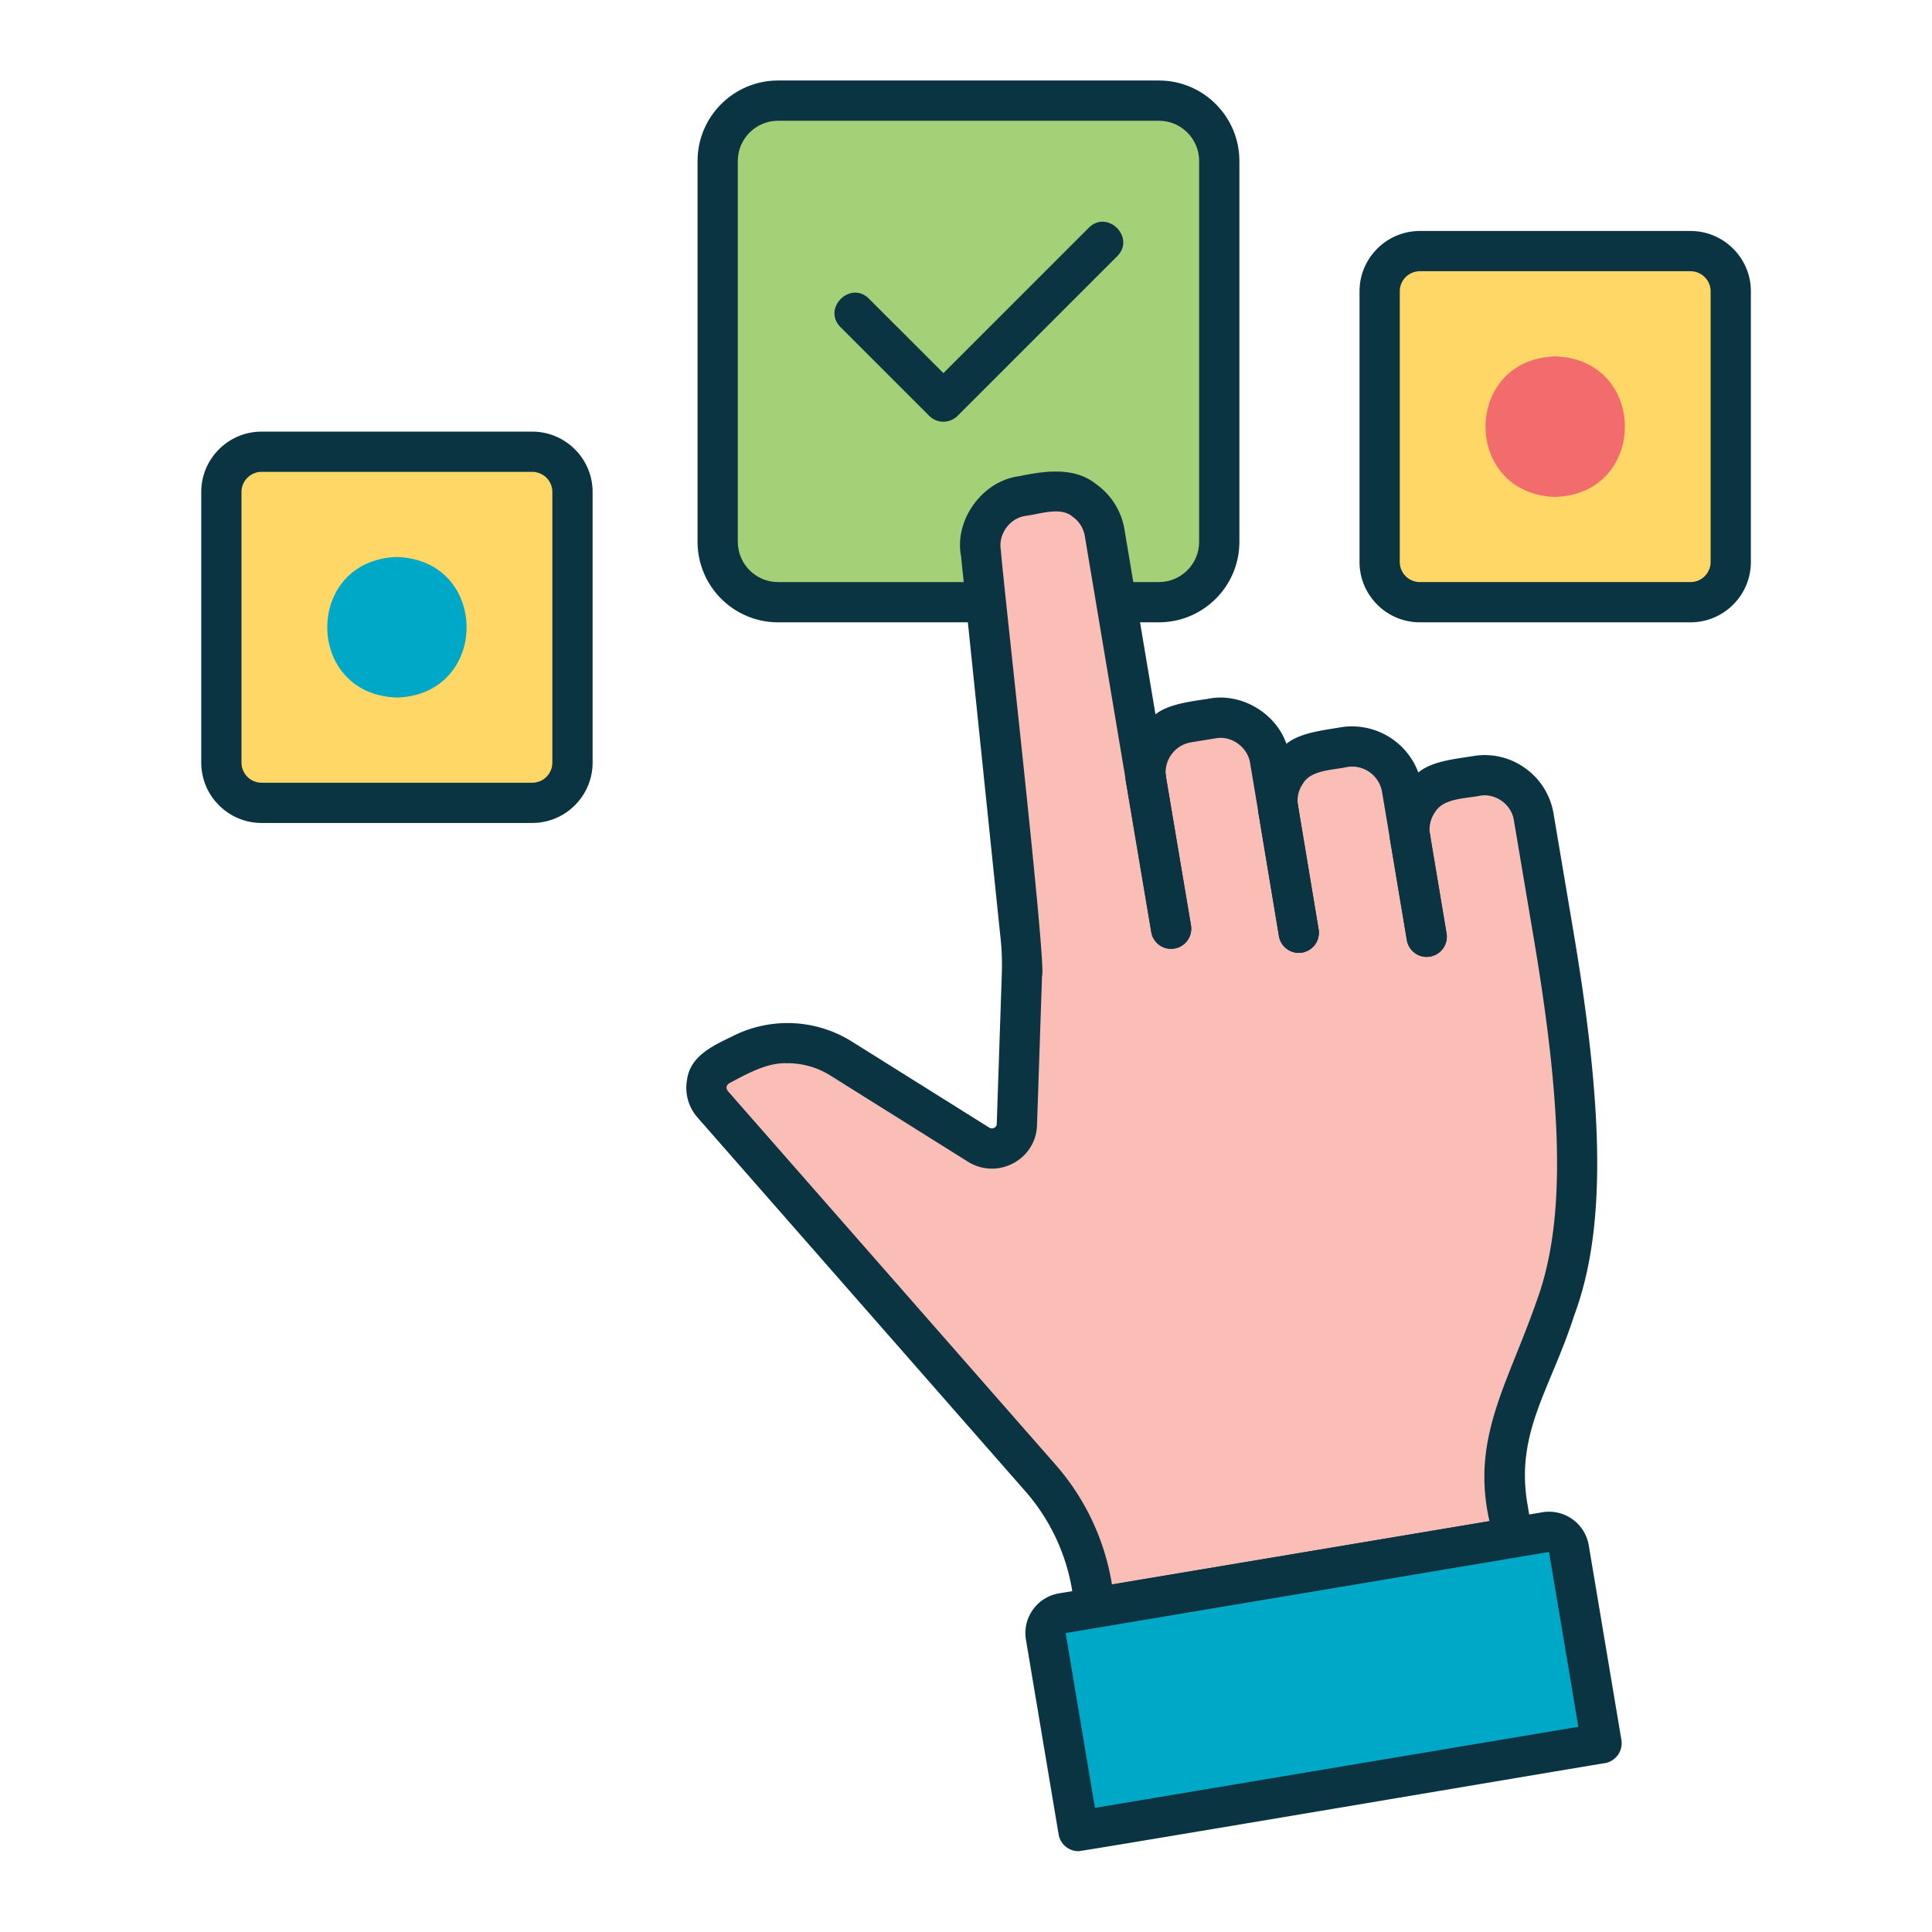
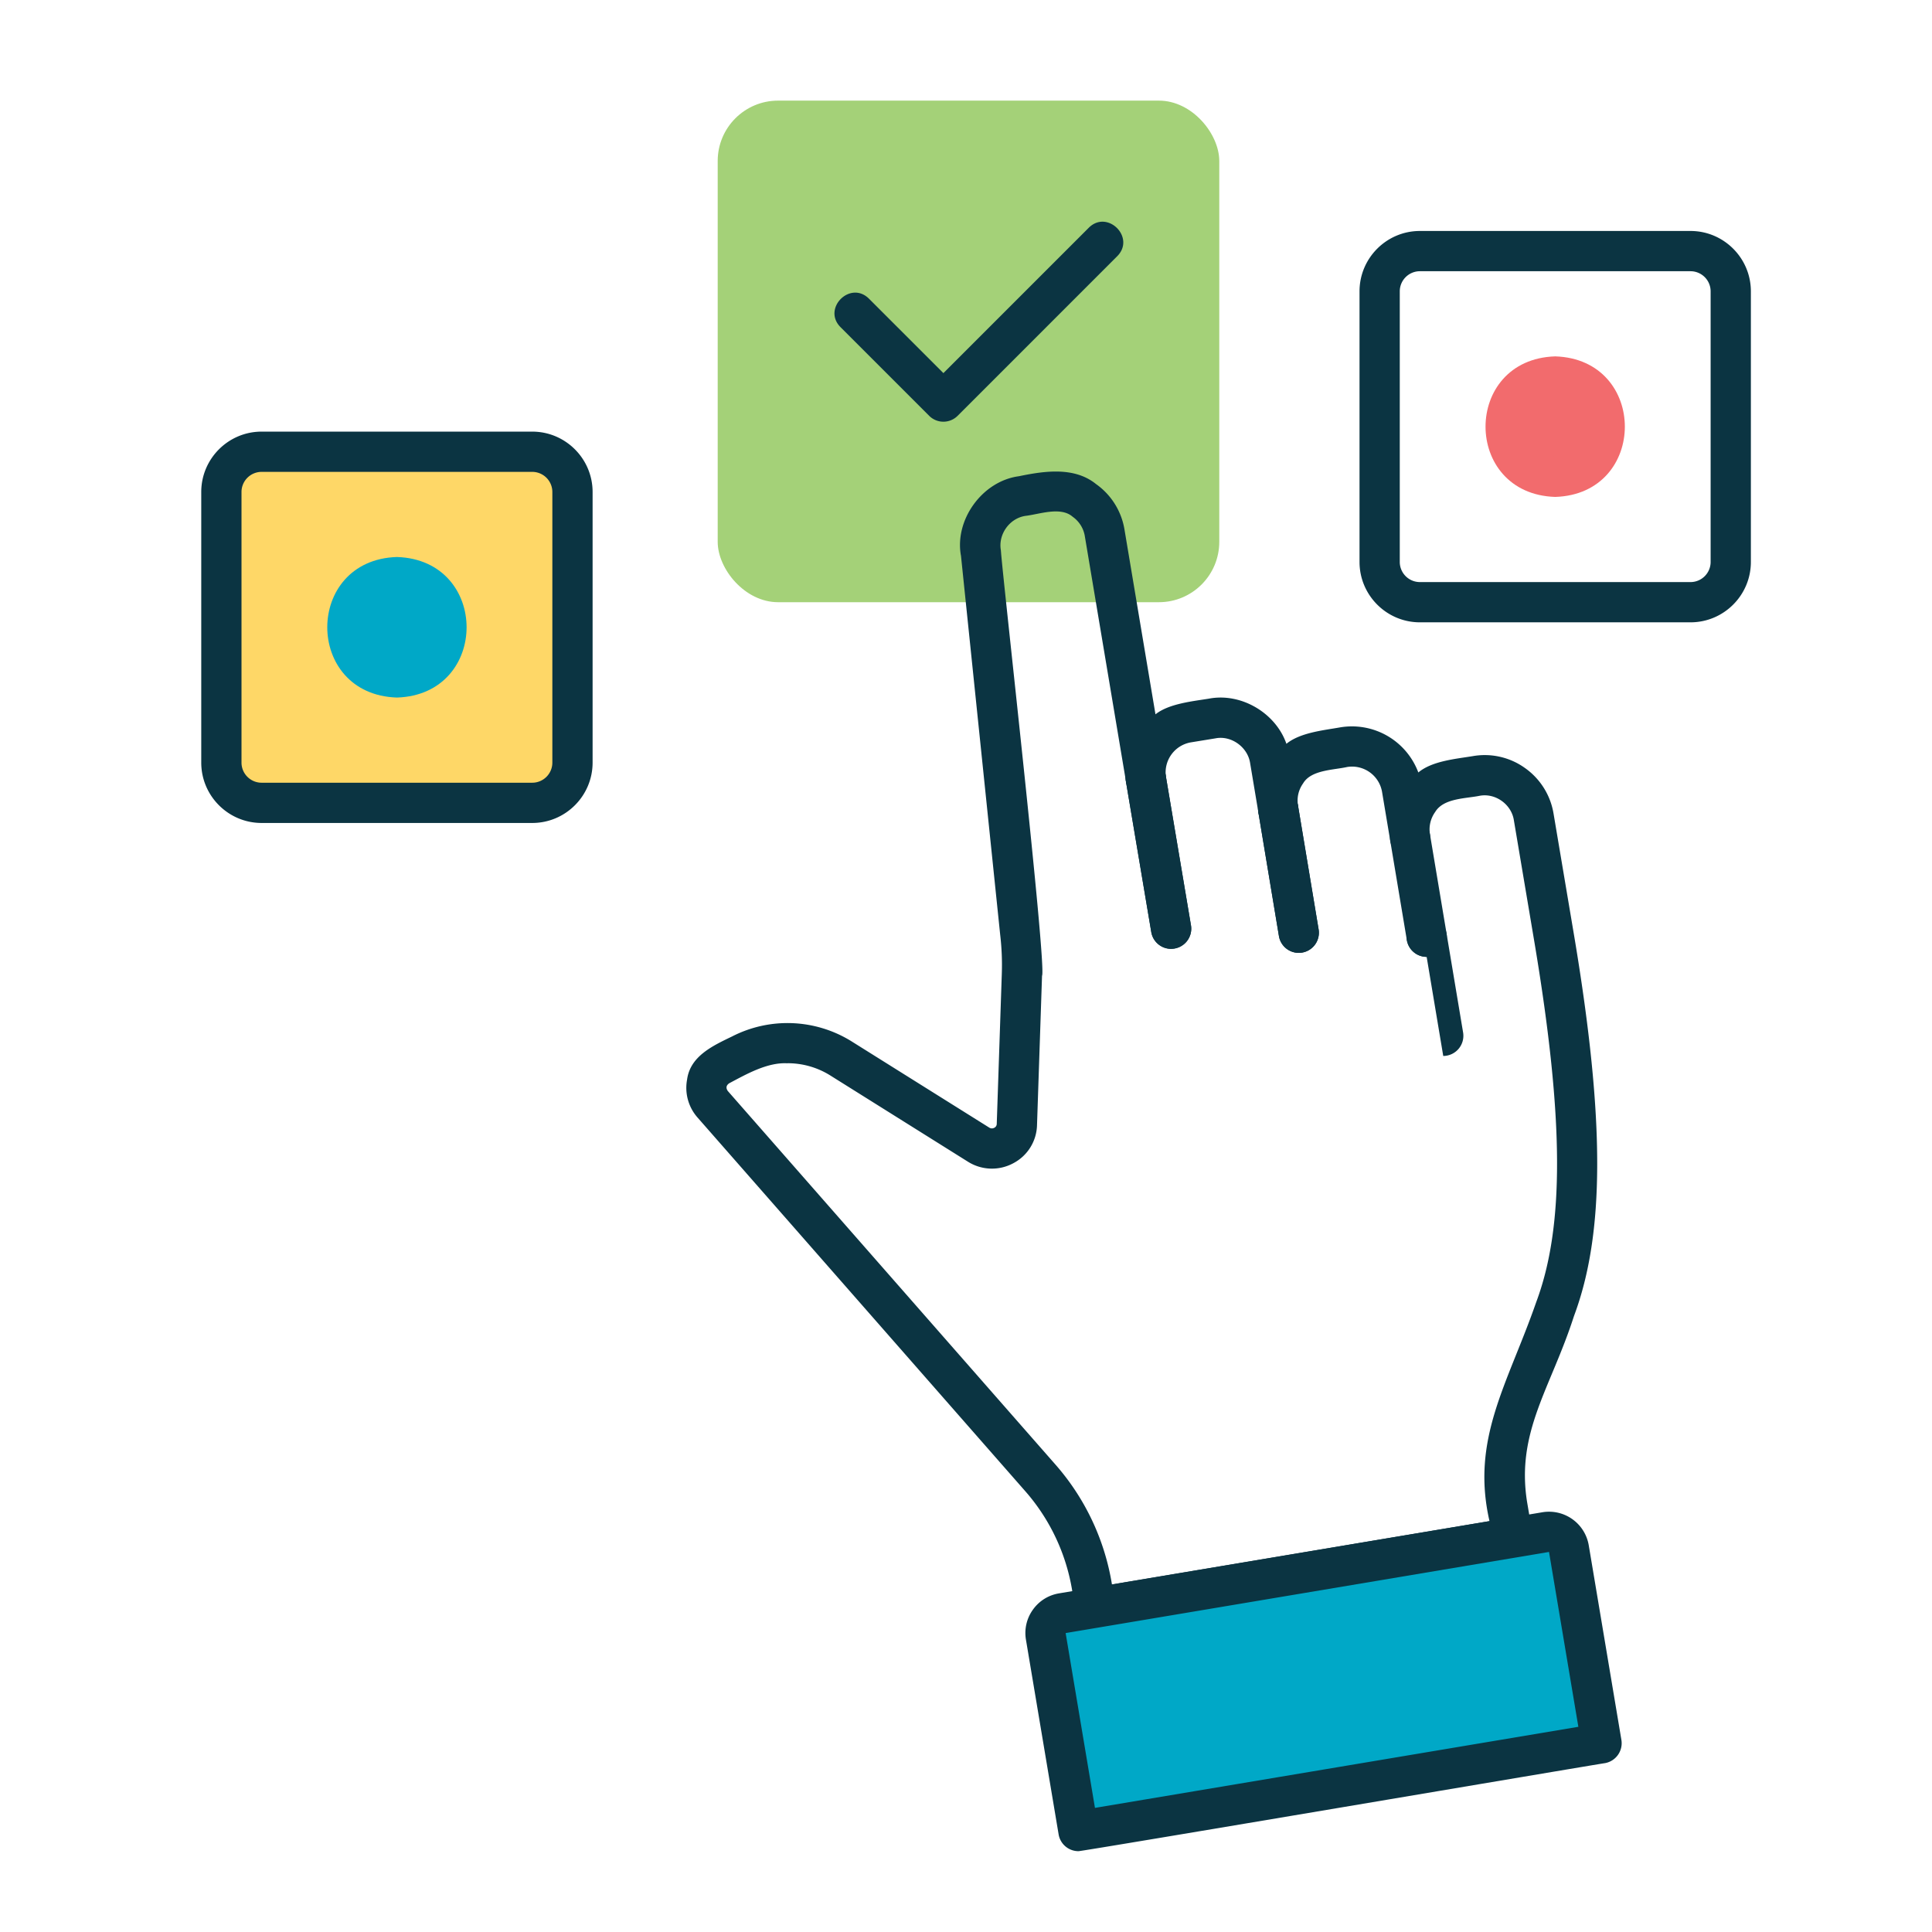
<svg xmlns="http://www.w3.org/2000/svg" version="1.1" width="512" height="512" x="0" y="0" viewBox="0 0 96 96" style="enable-background:new 0 0 512 512" xml:space="preserve" class="">
  <g>
    <rect width="24.923" height="24.923" x="35.662" y="5" fill="#a4d178" rx="3" opacity="1" />
-     <path fill="#0b3442" d="M57.585 30.923H38.661c-2.206 0-4-1.794-4-4V8c0-2.206 1.794-4 4-4h18.924c2.206 0 4 1.794 4 4v18.923c0 2.206-1.794 4-4 4zM38.661 6c-1.103 0-2 .897-2 2v18.923c0 1.103.897 2 2 2h18.924c1.103 0 2-.897 2-2V8c0-1.103-.897-2-2-2z" opacity="1" />
-     <path fill="#fabeb7" d="M77.271 65.052c-1.234 3.741-2.986 6.044-2.38 9.732l.274 1.62-20.736 3.477c-.277-2.369-1.139-4.675-2.742-6.455L35.412 54.871a1.253 1.253 0 0 1 .361-1.932l1.059-.548a5.008 5.008 0 0 1 4.947.199l6.841 4.287c.822.511 1.882-.05 1.907-1.009l.249-7.415c.237-.147-1.977-20.016-2.031-20.935a2.486 2.486 0 0 1 2.044-2.866l1.234-.212a2.486 2.486 0 0 1 2.866 2.044l2.044 12.187a2.51 2.51 0 0 1 2.069-2.766l1.221-.199c1.358-.237 2.642.685 2.879 2.044l.411 2.455a2.477 2.477 0 0 1 2.044-2.866l1.221-.212a2.506 2.506 0 0 1 2.879 2.044l.411 2.455a2.493 2.493 0 0 1 2.044-2.866l1.234-.199a2.477 2.477 0 0 1 2.866 2.044l1.034 6.144c1.408 8.436 1.583 14.144.025 18.306z" opacity="1" />
    <g fill="#0b3442">
      <path d="M54.429 80.881c-1.044-.01-1.028-1.144-1.161-1.896a9.91 9.91 0 0 0-2.332-4.899L34.661 55.53a2.23 2.23 0 0 1-.52-1.888c.156-1.169 1.294-1.686 2.233-2.14a6.031 6.031 0 0 1 5.936.24l6.842 4.286a.244.244 0 0 0 .255.01.216.216 0 0 0 .121-.197l.25-7.422a12.838 12.838 0 0 0-.08-1.977l-1.947-18.823c-.333-1.777 1.05-3.711 2.876-3.955 1.26-.26 2.753-.485 3.834.389a3.449 3.449 0 0 1 1.415 2.266l1.539 9.176c.662-.529 1.822-.645 2.647-.778 1.601-.31 3.325.703 3.859 2.242.686-.559 1.836-.668 2.686-.819a3.522 3.522 0 0 1 3.869 2.244c.687-.574 1.853-.672 2.71-.813a3.431 3.431 0 0 1 2.59.592 3.46 3.46 0 0 1 1.421 2.277l1.035 6.14c1.517 9.09 1.51 14.719-.024 18.82-1.153 3.587-2.877 5.733-2.331 9.217l.275 1.62c.099.528-.288 1.075-.821 1.153-.203.016-20.698 3.5-20.901 3.49zM39.132 52.835c-.998-.059-2.039.537-2.899.993-.152.106-.171.234-.069.383L52.44 72.768a11.907 11.907 0 0 1 2.812 5.961l18.76-3.145c-.937-4.093.91-6.816 2.322-10.883 1.403-3.75 1.381-9.07-.074-17.79l-1.035-6.143c-.114-.795-.917-1.376-1.707-1.225-.695.142-1.79.114-2.206.806-.232.325-.322.72-.258 1.11a.998.998 0 0 1-.821 1.15.992.992 0 0 1-1.151-.821l-.411-2.454a1.513 1.513 0 0 0-1.729-1.223c-.674.154-1.797.139-2.193.818-.23.323-.319.719-.249 1.108a1 1 0 1 1-1.978.295l-.405-2.42c-.12-.786-.934-1.379-1.72-1.224l-1.232.201a1.513 1.513 0 0 0-1.237 1.656 1 1 0 0 1-.848 1.112.993.993 0 0 1-1.131-.824l-2.044-12.188a1.464 1.464 0 0 0-.602-.965c-.598-.527-1.662-.125-2.343-.047-.801.117-1.373.925-1.226 1.718.065 1.157 2.287 20.704 2.044 21.135l-.249 7.412a2.2 2.2 0 0 1-1.171 1.898 2.236 2.236 0 0 1-2.264-.073l-6.844-4.288a3.994 3.994 0 0 0-2.117-.604z" fill="#0b3442" opacity="1" />
      <path d="M64.534 47.348a1 1 0 0 1-.985-.836l-1.022-6.144c-.194-1.296 1.735-1.627 1.973-.328l1.022 6.144a1.002 1.002 0 0 1-.987 1.164zM58.191 47.148a1 1 0 0 1-.985-.834l-1.259-7.478c-.197-1.299 1.734-1.623 1.973-.332l1.259 7.477a1.002 1.002 0 0 1-.987 1.166zM70.89 47.547a1 1 0 0 1-.985-.835l-.823-4.923c-.194-1.297 1.735-1.629 1.973-.33l.823 4.923a1.002 1.002 0 0 1-.987 1.165z" fill="#0b3442" opacity="1" />
-       <path d="M64.534 47.348a1 1 0 0 1-.985-.836l-1.022-6.144c-.194-1.296 1.735-1.627 1.973-.328l1.022 6.144a1.002 1.002 0 0 1-.987 1.164zM70.89 47.547a1 1 0 0 1-.985-.835l-.823-4.923c-.194-1.297 1.735-1.629 1.973-.33l.823 4.923a1.002 1.002 0 0 1-.987 1.165zM58.191 47.148a1 1 0 0 1-.985-.834l-1.259-7.478c-.197-1.299 1.734-1.623 1.973-.332l1.259 7.477a1.002 1.002 0 0 1-.987 1.166z" fill="#0b3442" opacity="1" />
+       <path d="M64.534 47.348a1 1 0 0 1-.985-.836l-1.022-6.144c-.194-1.296 1.735-1.627 1.973-.328l1.022 6.144a1.002 1.002 0 0 1-.987 1.164zM70.89 47.547a1 1 0 0 1-.985-.835c-.194-1.297 1.735-1.629 1.973-.33l.823 4.923a1.002 1.002 0 0 1-.987 1.165zM58.191 47.148a1 1 0 0 1-.985-.834l-1.259-7.478c-.197-1.299 1.734-1.623 1.973-.332l1.259 7.477a1.002 1.002 0 0 1-.987 1.166z" fill="#0b3442" opacity="1" />
    </g>
    <path fill="#00a8c7" d="m52.737 80.168 24.013-4.019a1 1 0 0 1 1.151.821l1.619 9.67-25.985 4.35-1.619-9.671a1 1 0 0 1 .821-1.151z" opacity="1" />
    <path fill="#0b3442" d="M53.587 91.984a1 1 0 0 1-.985-.835l-1.623-9.673a1.982 1.982 0 0 1 .345-1.491c.31-.436.771-.724 1.299-.812l24.018-4.03a2.003 2.003 0 0 1 2.303 1.641l1.623 9.675a1.006 1.006 0 0 1-.821 1.151c-.153.011-26.022 4.393-26.157 4.374zM76.97 77.115l-24.019 4.031 1.457 8.687 24.02-4.029-1.458-8.688z" opacity="1" />
    <rect width="17.446" height="17.446" x="11" y="22.446" fill="#fed767" rx="2" opacity="1" />
    <path fill="#0b3442" d="M26.446 40.893H13c-1.654 0-3-1.346-3-3V24.447c0-1.654 1.346-3 3-3h13.446c1.654 0 3 1.346 3 3v13.446c0 1.654-1.346 3-3 3zM13 23.447a1 1 0 0 0-1 1v13.446a1 1 0 0 0 1 1h13.446a1 1 0 0 0 1-1V24.447a1 1 0 0 0-1-1z" opacity="1" />
-     <rect width="17.446" height="17.446" x="68.554" y="12.477" fill="#fed767" rx="2" opacity="1" />
    <path fill="#0b3442" d="M84 30.923H70.554c-1.654 0-3-1.346-3-3V14.477c0-1.654 1.346-3 3-3H84c1.654 0 3 1.346 3 3v13.446c0 1.654-1.346 3-3 3zM70.554 13.477a1 1 0 0 0-1 1v13.446a1 1 0 0 0 1 1H84a1 1 0 0 0 1-1V14.477a1 1 0 0 0-1-1zM46.877 20.954a.997.997 0 0 1-.707-.293l-4.406-4.406c-.92-.927.485-2.336 1.414-1.414l3.699 3.699 7.224-7.224c.926-.919 2.336.484 1.414 1.414l-7.931 7.931a.997.997 0 0 1-.707.293z" opacity="1" />
    <path fill="#00a8c7" d="M22.215 31.169c-.083 3.287-4.902 3.286-4.985 0 .083-3.287 4.902-3.286 4.985 0z" opacity="1" />
    <path fill="#00a8c7" d="M19.723 34.661c-4.615-.146-4.614-6.839 0-6.984 4.616.147 4.615 6.838 0 6.984zm0-4.984c-1.961.034-1.961 2.95 0 2.984 1.962-.035 1.962-2.95 0-2.984z" opacity="1" />
    <path fill="#f26b6d" d="M79.769 21.2c-.083 3.287-4.902 3.286-4.985 0 .083-3.287 4.902-3.286 4.985 0z" opacity="1" />
    <path fill="#f26b6d" d="M77.277 24.692c-4.616-.147-4.615-6.838 0-6.984 4.615.146 4.614 6.839 0 6.984zm0-4.984c-1.962.035-1.962 2.95 0 2.984 1.961-.034 1.961-2.95 0-2.984z" opacity="1" />
  </g>
</svg>